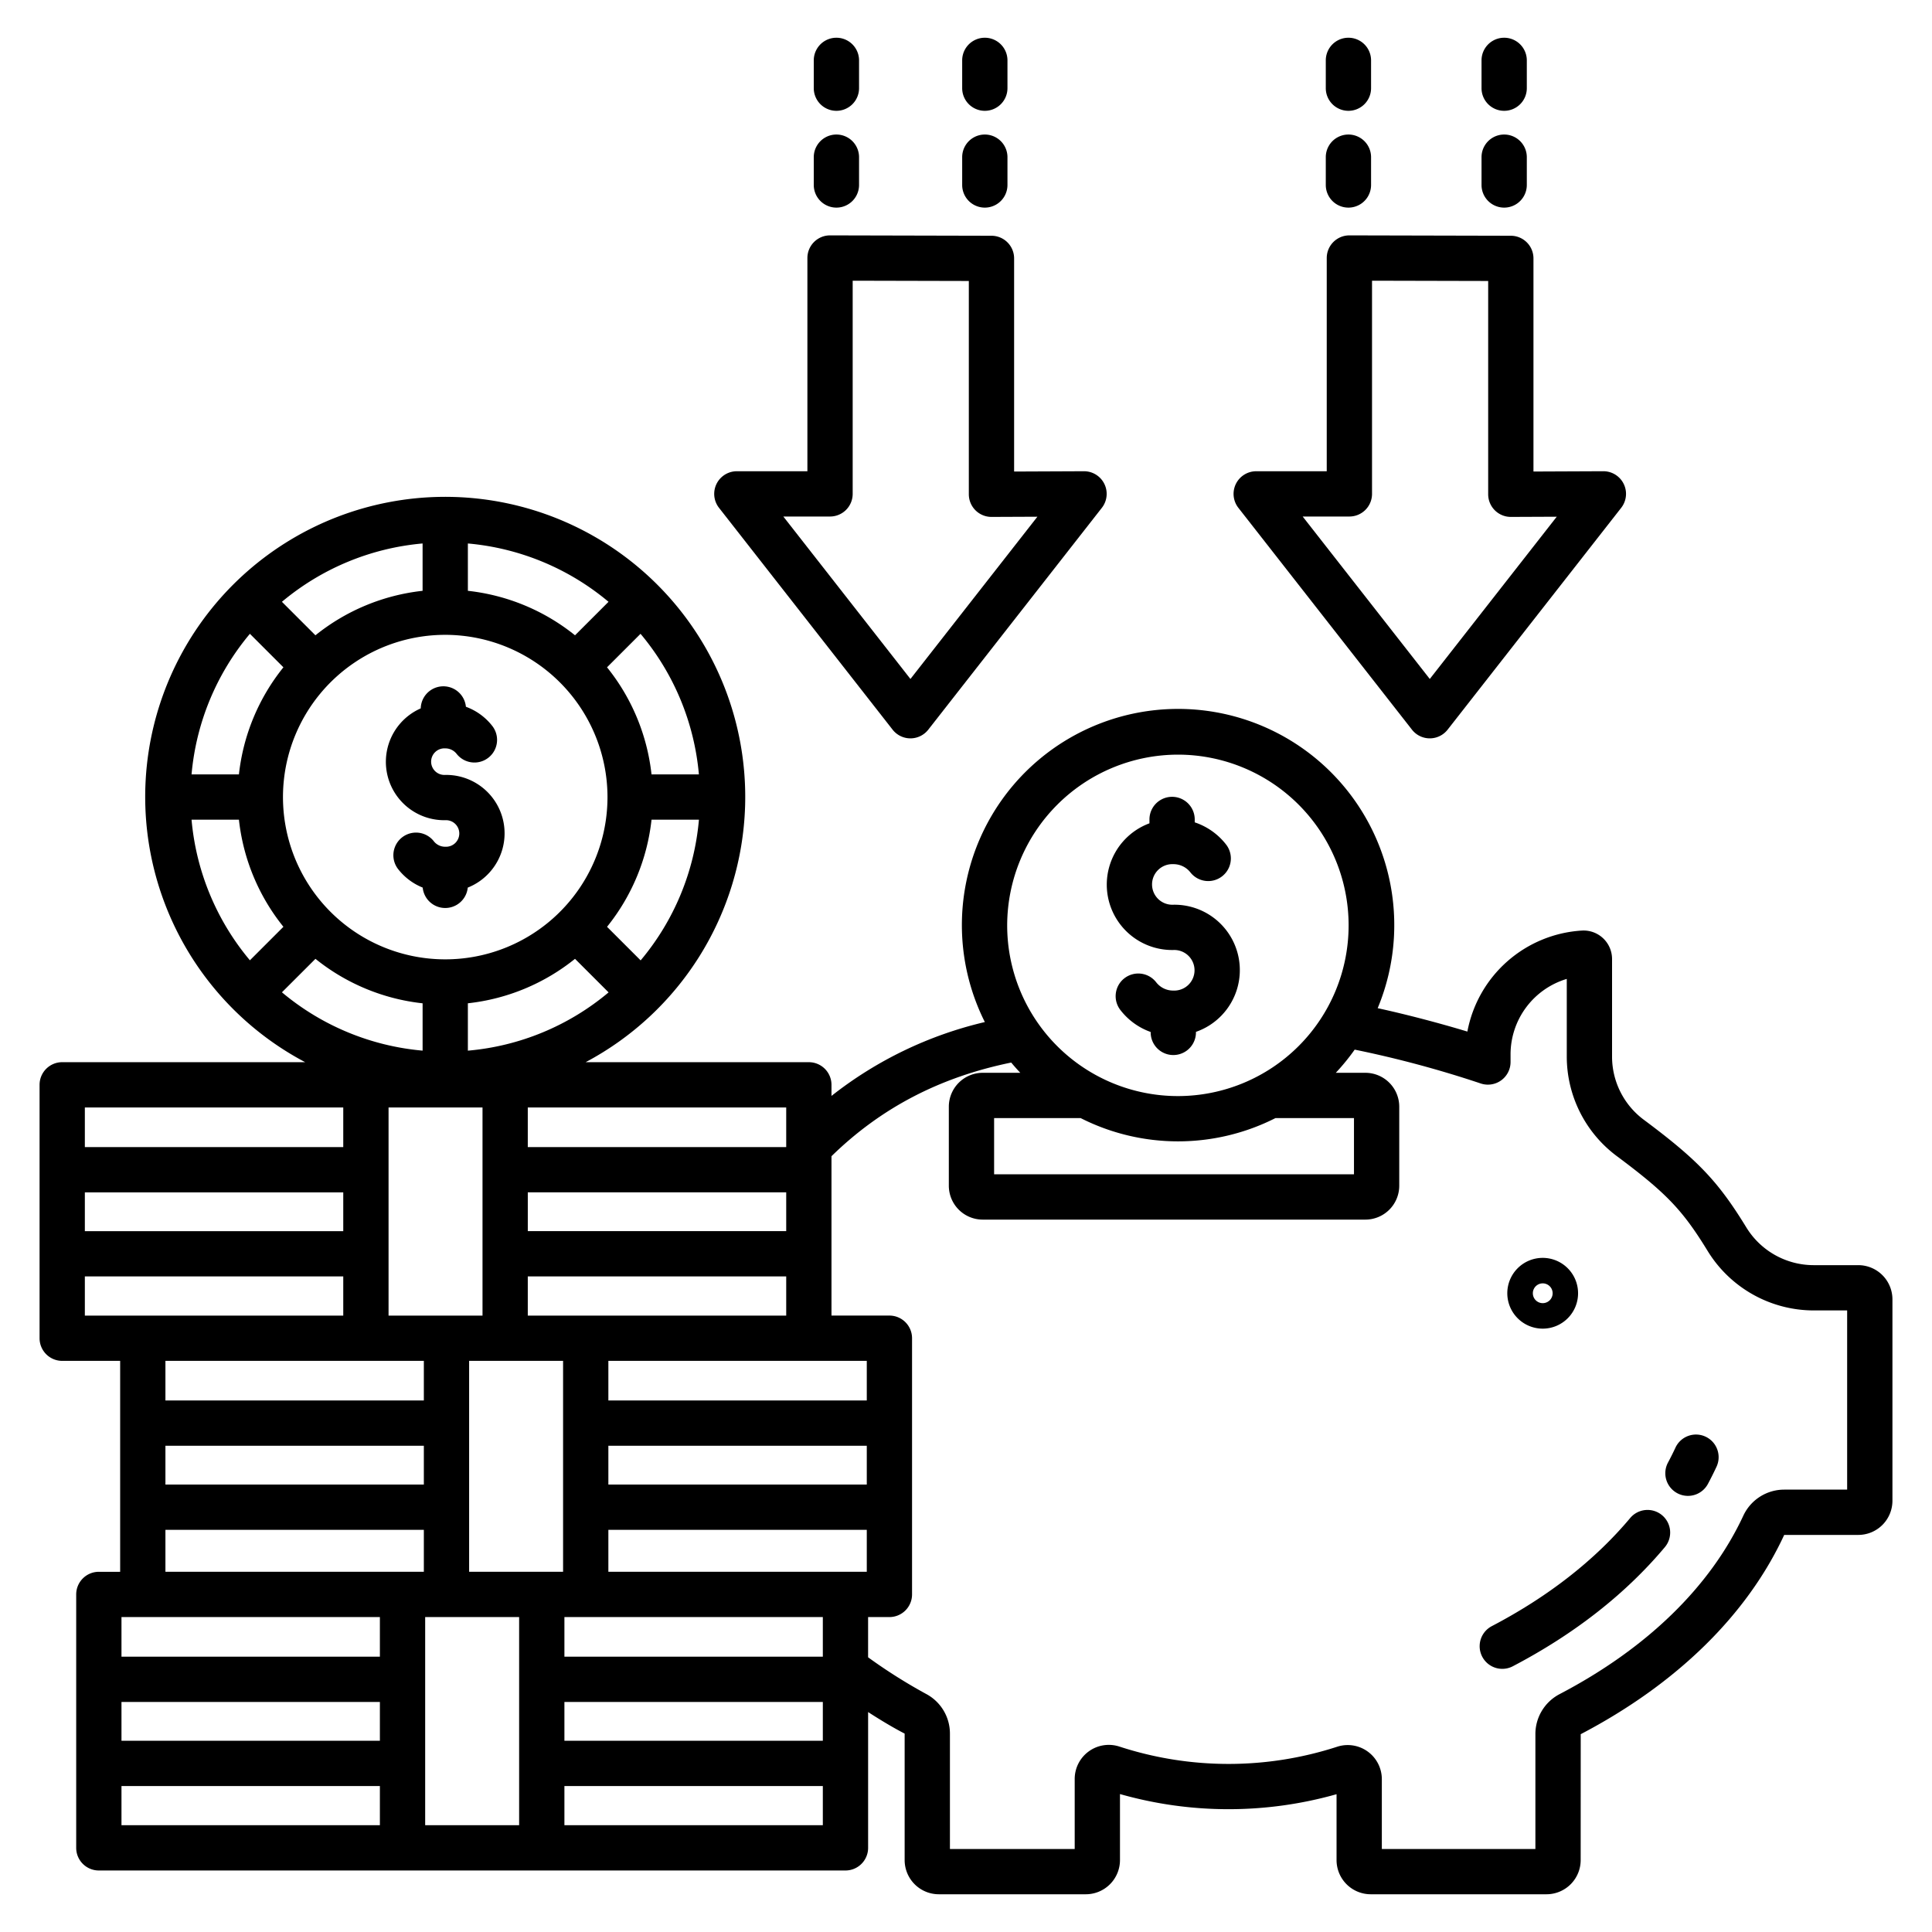
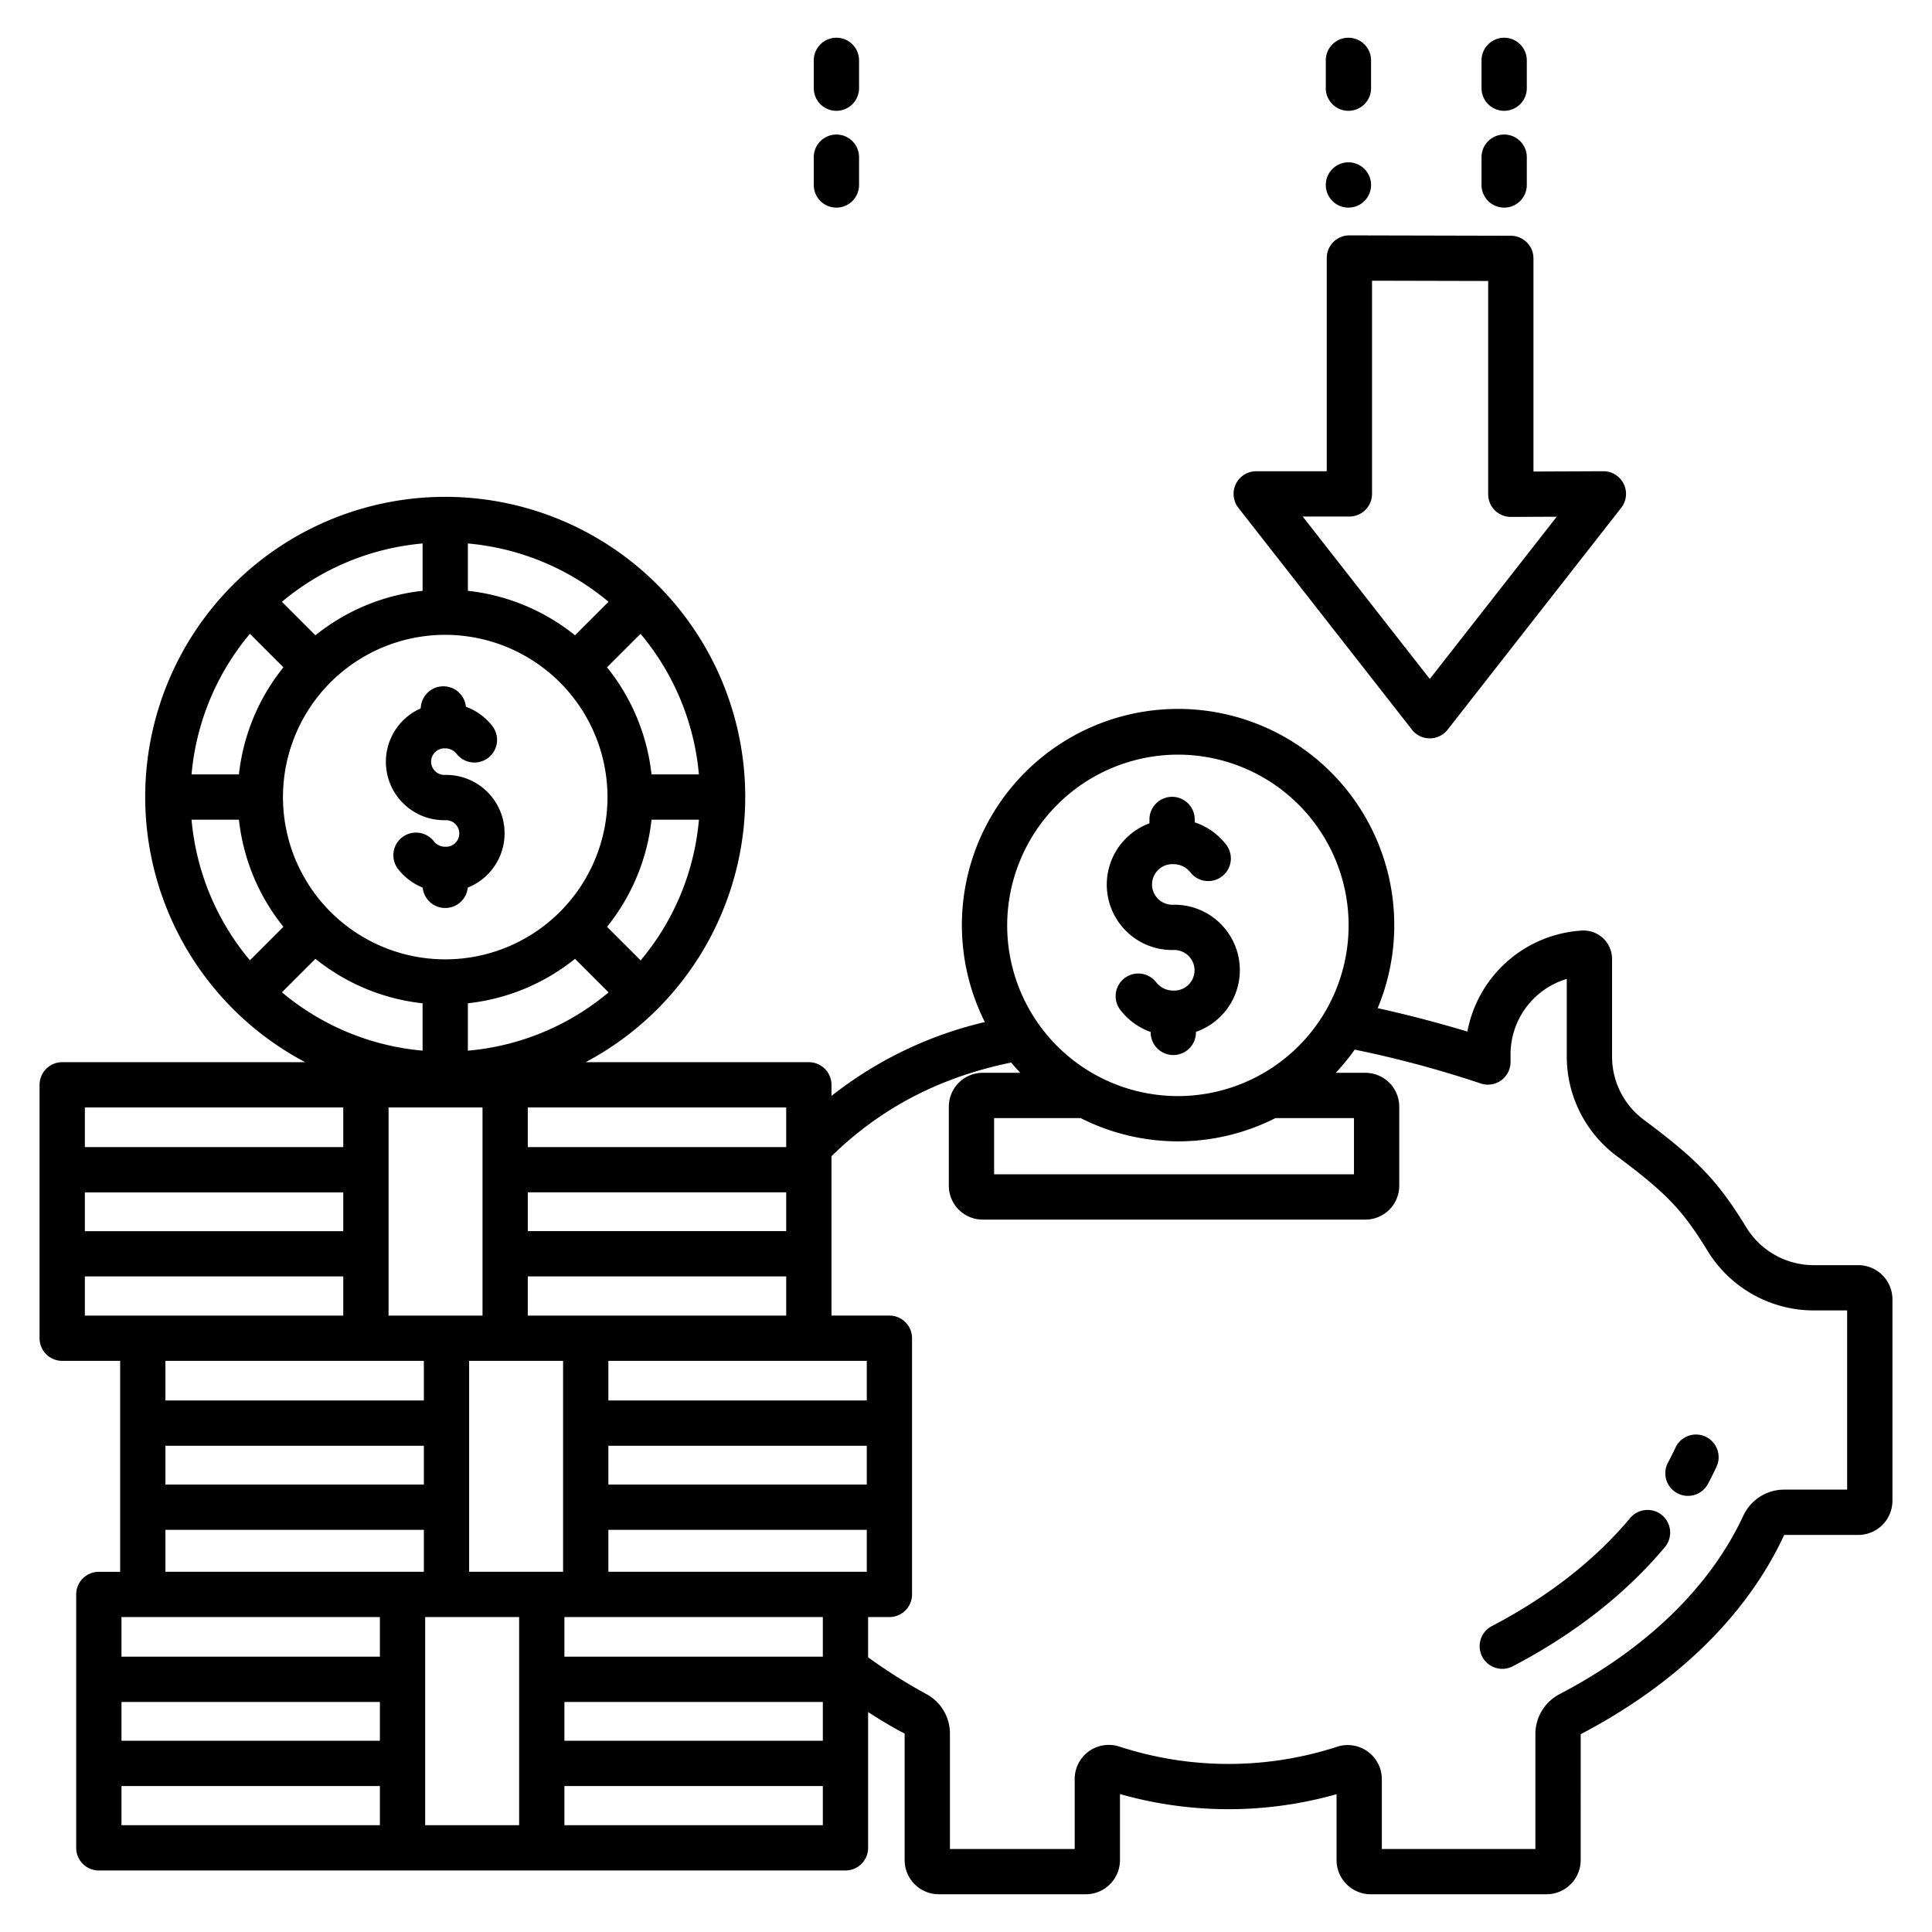
<svg xmlns="http://www.w3.org/2000/svg" id="Layer_1" height="512" viewBox="0 0 512 512" width="512" data-name="Layer 1">
  <path d="m492.462 335.278h-11.877a20.945 20.945 0 0 1 -17.757-9.947c-7.517-12.283-12.863-17.9-27.239-28.612a20.851 20.851 0 0 1 -8.377-16.634v-25.953a7.549 7.549 0 0 0 -8.032-7.52 32.922 32.922 0 0 0 -30.31 26.765c-7.144-2.164-15.983-4.507-23.77-6.2a57.294 57.294 0 1 0 -104.107 3.678 103.91 103.91 0 0 0 -40.641 19.573v-2.937a6 6 0 0 0 -6-6h-59.152a79.608 79.608 0 0 0 42.255-67.776q.039-1.237.039-2.485a79.507 79.507 0 1 0 -116.621 70.258h-64.387a6 6 0 0 0 -6 6v67.156a6 6 0 0 0 6 6h15.355v55.9h-5.648a6 6 0 0 0 -6 6v67.154a6 6 0 0 0 6 6h197.866a6 6 0 0 0 6-6v-35.986c3.5 2.263 6.842 4.248 9.682 5.71v33.523a9.063 9.063 0 0 0 9.052 9.055h38.96a9.063 9.063 0 0 0 9.053-9.055v-17.5a105.152 105.152 0 0 0 57.394.039v17.458a9.063 9.063 0 0 0 9.052 9.058h46.591a9.063 9.063 0 0 0 9.052-9.055l.012-33.367c25.428-13.308 44.1-31.595 53.925-52.809h19.639a9.054 9.054 0 0 0 9.043-9.046v-53.391a9.064 9.064 0 0 0 -9.052-9.054zm-180.262-135.29a45.242 45.242 0 1 1 -45.287 45.241 45.315 45.315 0 0 1 45.287-45.241zm46.618 96.317v14.9h-95.368v-14.9h22.932a57.122 57.122 0 0 0 51.63 0zm-150.463-2.817v10.5h-68.486v-10.5zm-68.483 32.776v-10.279h68.483v10.279zm68.483 12v10.38h-68.486v-10.38zm-84.363-59.827v-12.555a54.746 54.746 0 0 0 28.391-11.782l8.9 8.893a67 67 0 0 1 -37.294 15.444zm3.88 15.051v55.156h-24.9v-55.156zm41.906-38.975-8.906-8.9a54.714 54.714 0 0 0 11.79-28.383h12.562a66.943 66.943 0 0 1 -15.449 37.283zm15.439-49.286h-12.558a54.712 54.712 0 0 0 -11.79-28.384l8.88-8.877a67.159 67.159 0 0 1 15.465 37.261zm-61.225-61.2a67.206 67.206 0 0 1 37.274 15.458l-8.88 8.877a54.745 54.745 0 0 0 -28.394-11.789zm37 67.2a43 43 0 1 1 -43-42.989 43.045 43.045 0 0 1 43.001 42.989zm-49-67.2v12.546a54.748 54.748 0 0 0 -28.4 11.789l-8.879-8.877a67.206 67.206 0 0 1 37.276-15.46zm-45.764 23.939 8.88 8.877a54.72 54.72 0 0 0 -11.79 28.384h-12.555a67.166 67.166 0 0 1 15.465-37.261zm-15.465 49.261h12.555a54.714 54.714 0 0 0 11.79 28.383l-8.88 8.878a67.163 67.163 0 0 1 -15.465-37.261zm23.952 45.745 8.885-8.872a54.743 54.743 0 0 0 28.394 11.787v12.543a67.206 67.206 0 0 1 -37.279-15.458zm-52.229 30.516h68.482v10.5h-68.482zm0 22.5h68.482v10.279h-68.482zm0 32.659v-10.38h68.482v10.38zm78.189 135.05h-68.482v-10.382h68.482zm0-22.379h-68.482v-10.281h68.482zm0-22.278h-68.482v-10.5h68.482zm11.649-22.5h-68.483v-11.121h68.483zm0-23.121h-68.483v-10.279h68.483zm0-22.279h-68.483v-10.5h68.483zm25.252 112.554h-24.9v-55.154h24.9zm11.648-67.154h-24.9v-55.9h24.9zm68.835 67.154h-68.483v-10.379h68.483zm0-22.379h-68.483v-10.278h68.483zm0-22.278h-68.483v-10.5h68.483zm11.648-22.5h-68.483v-11.118h68.483zm0-23.121h-68.483v-10.276h68.483zm0-22.279h-68.483v-10.5h68.483zm259.807 23.629h-16.682a11.952 11.952 0 0 0 -10.818 6.872c-8.771 18.873-25.6 35.231-48.672 47.306a11.933 11.933 0 0 0 -6.447 10.584v30.472h-40.695v-18.492a9.042 9.042 0 0 0 -11.828-8.608 93.2 93.2 0 0 1 -57.734-.046 9.038 9.038 0 0 0 -11.832 8.607v18.539h-33.065v-30.578a11.888 11.888 0 0 0 -6.387-10.552 142.294 142.294 0 0 1 -15.3-9.668v-10.662h5.648a6 6 0 0 0 6-6v-67.9a6 6 0 0 0 -6-6h-15.35v-42.234c13.1-12.8 28.733-20.954 47.63-24.82.771.935 1.58 1.835 2.407 2.719h-9.962a8.986 8.986 0 0 0 -8.977 8.974v20.956a8.986 8.986 0 0 0 8.977 8.975h101.411a8.985 8.985 0 0 0 8.977-8.975v-20.956a8.985 8.985 0 0 0 -8.977-8.974h-7.838a57.681 57.681 0 0 0 5.006-6.143 285.062 285.062 0 0 1 33.318 8.942 6 6 0 0 0 7.988-5.661v-2.055a20.885 20.885 0 0 1 14.9-19.966v20.663a32.907 32.907 0 0 0 13.206 26.256c13.184 9.824 17.477 14.308 24.174 25.254a33.019 33.019 0 0 0 27.993 15.683h8.929z" />
-   <path d="m408.835 352.106a9.378 9.378 0 1 0 -9.385-9.377 9.392 9.392 0 0 0 9.385 9.377zm0-12a2.622 2.622 0 1 1 -2.614 2.623 2.621 2.621 0 0 1 2.614-2.623z" />
  <path d="m310.94 251.762a5.38 5.38 0 1 1 0 10.749 5.681 5.681 0 0 1 -4.52-2.17 6 6 0 1 0 -9.461 7.381 17.532 17.532 0 0 0 7.981 5.763v.111a6 6 0 0 0 12 0v-.143a17.329 17.329 0 0 0 -6-33.691 5.381 5.381 0 1 1 0-10.75 5.683 5.683 0 0 1 4.521 2.172 6 6 0 0 0 9.46-7.383 17.532 17.532 0 0 0 -8.305-5.87v-.766a6 6 0 1 0 -12 0v1.023a17.328 17.328 0 0 0 6.324 33.574z" />
-   <path d="m254.988 49.02a6 6 0 0 0 12 0v-7.367a6 6 0 0 0 -12 0z" />
-   <path d="m213.969 124.883h-18.693a6 6 0 0 0 -4.726 9.7l46 58.788a6 6 0 0 0 9.451 0l46-58.788a6 6 0 0 0 -4.726-9.7h-.025l-18.5.078v-56.483a6 6 0 0 0 -5.985-6l-42.781-.1h-.015a6 6 0 0 0 -6 6zm6 12a6 6 0 0 0 6-6v-56.493l30.781.073v56.524a6 6 0 0 0 6 6h.025l12.144-.052-33.644 43-33.686-43.052z" />
  <path d="m215.658 49.02a6 6 0 1 0 12 0v-7.367a6 6 0 1 0 -12 0z" />
-   <path d="m260.988 29.367a6 6 0 0 0 6-6v-7.367a6 6 0 0 0 -12 0v7.367a6 6 0 0 0 6 6z" />
  <path d="m221.658 29.367a6 6 0 0 0 6-6v-7.367a6 6 0 0 0 -12 0v7.367a6 6 0 0 0 6 6z" />
  <path d="m392.621 49.02a6 6 0 0 0 12 0v-7.367a6 6 0 0 0 -12 0z" />
  <path d="m327.515 128.255a6 6 0 0 0 .668 6.326l46 58.788a6 6 0 0 0 9.451 0l46-58.788a6 6 0 0 0 -4.726-9.7h-.025l-18.5.078v-56.481a6 6 0 0 0 -5.985-6l-42.781-.1h-.017a6 6 0 0 0 -6 6v56.508h-18.691a6 6 0 0 0 -5.394 3.369zm30.087 8.628a6 6 0 0 0 6-6v-56.493l30.781.073v56.524a6 6 0 0 0 6 6h.025l12.144-.052-33.644 43-33.686-43.052z" />
-   <path d="m351.347 49.02a6 6 0 0 0 12 0v-7.367a6 6 0 0 0 -12 0z" />
+   <path d="m351.347 49.02a6 6 0 0 0 12 0a6 6 0 0 0 -12 0z" />
  <path d="m398.621 29.367a6 6 0 0 0 6-6v-7.367a6 6 0 0 0 -12 0v7.367a6 6 0 0 0 6 6z" />
  <path d="m357.347 29.367a6 6 0 0 0 6-6v-7.367a6 6 0 0 0 -12 0v7.367a6 6 0 0 0 6 6z" />
  <path d="m440.469 401.551a6 6 0 0 0 -8.453.742c-9.382 11.187-21.72 20.828-36.673 28.653a6 6 0 1 0 5.564 10.633c16.349-8.558 29.909-19.181 40.3-31.575a6 6 0 0 0 -.738-8.453z" />
  <path d="m451.982 380.728a6 6 0 0 0 -7.969 2.914c-.61 1.311-1.271 2.635-1.968 3.935a6 6 0 1 0 10.577 5.668c.8-1.5 1.569-3.03 2.274-4.549a6 6 0 0 0 -2.914-7.968z" />
  <path d="m117.989 217.362a3.522 3.522 0 1 1 0 7.032 3.78 3.78 0 0 1 -3.01-1.439 6 6 0 0 0 -9.46 7.383 15.633 15.633 0 0 0 6.5 4.881 6 6 0 0 0 11.941.007 15.481 15.481 0 0 0 -5.97-29.864 3.523 3.523 0 1 1 0-7.033 3.781 3.781 0 0 1 3.01 1.439 6 6 0 1 0 9.46-7.383 15.639 15.639 0 0 0 -6.99-5.086 6 6 0 0 0 -11.97.429 15.474 15.474 0 0 0 6.491 29.634z" />
</svg>